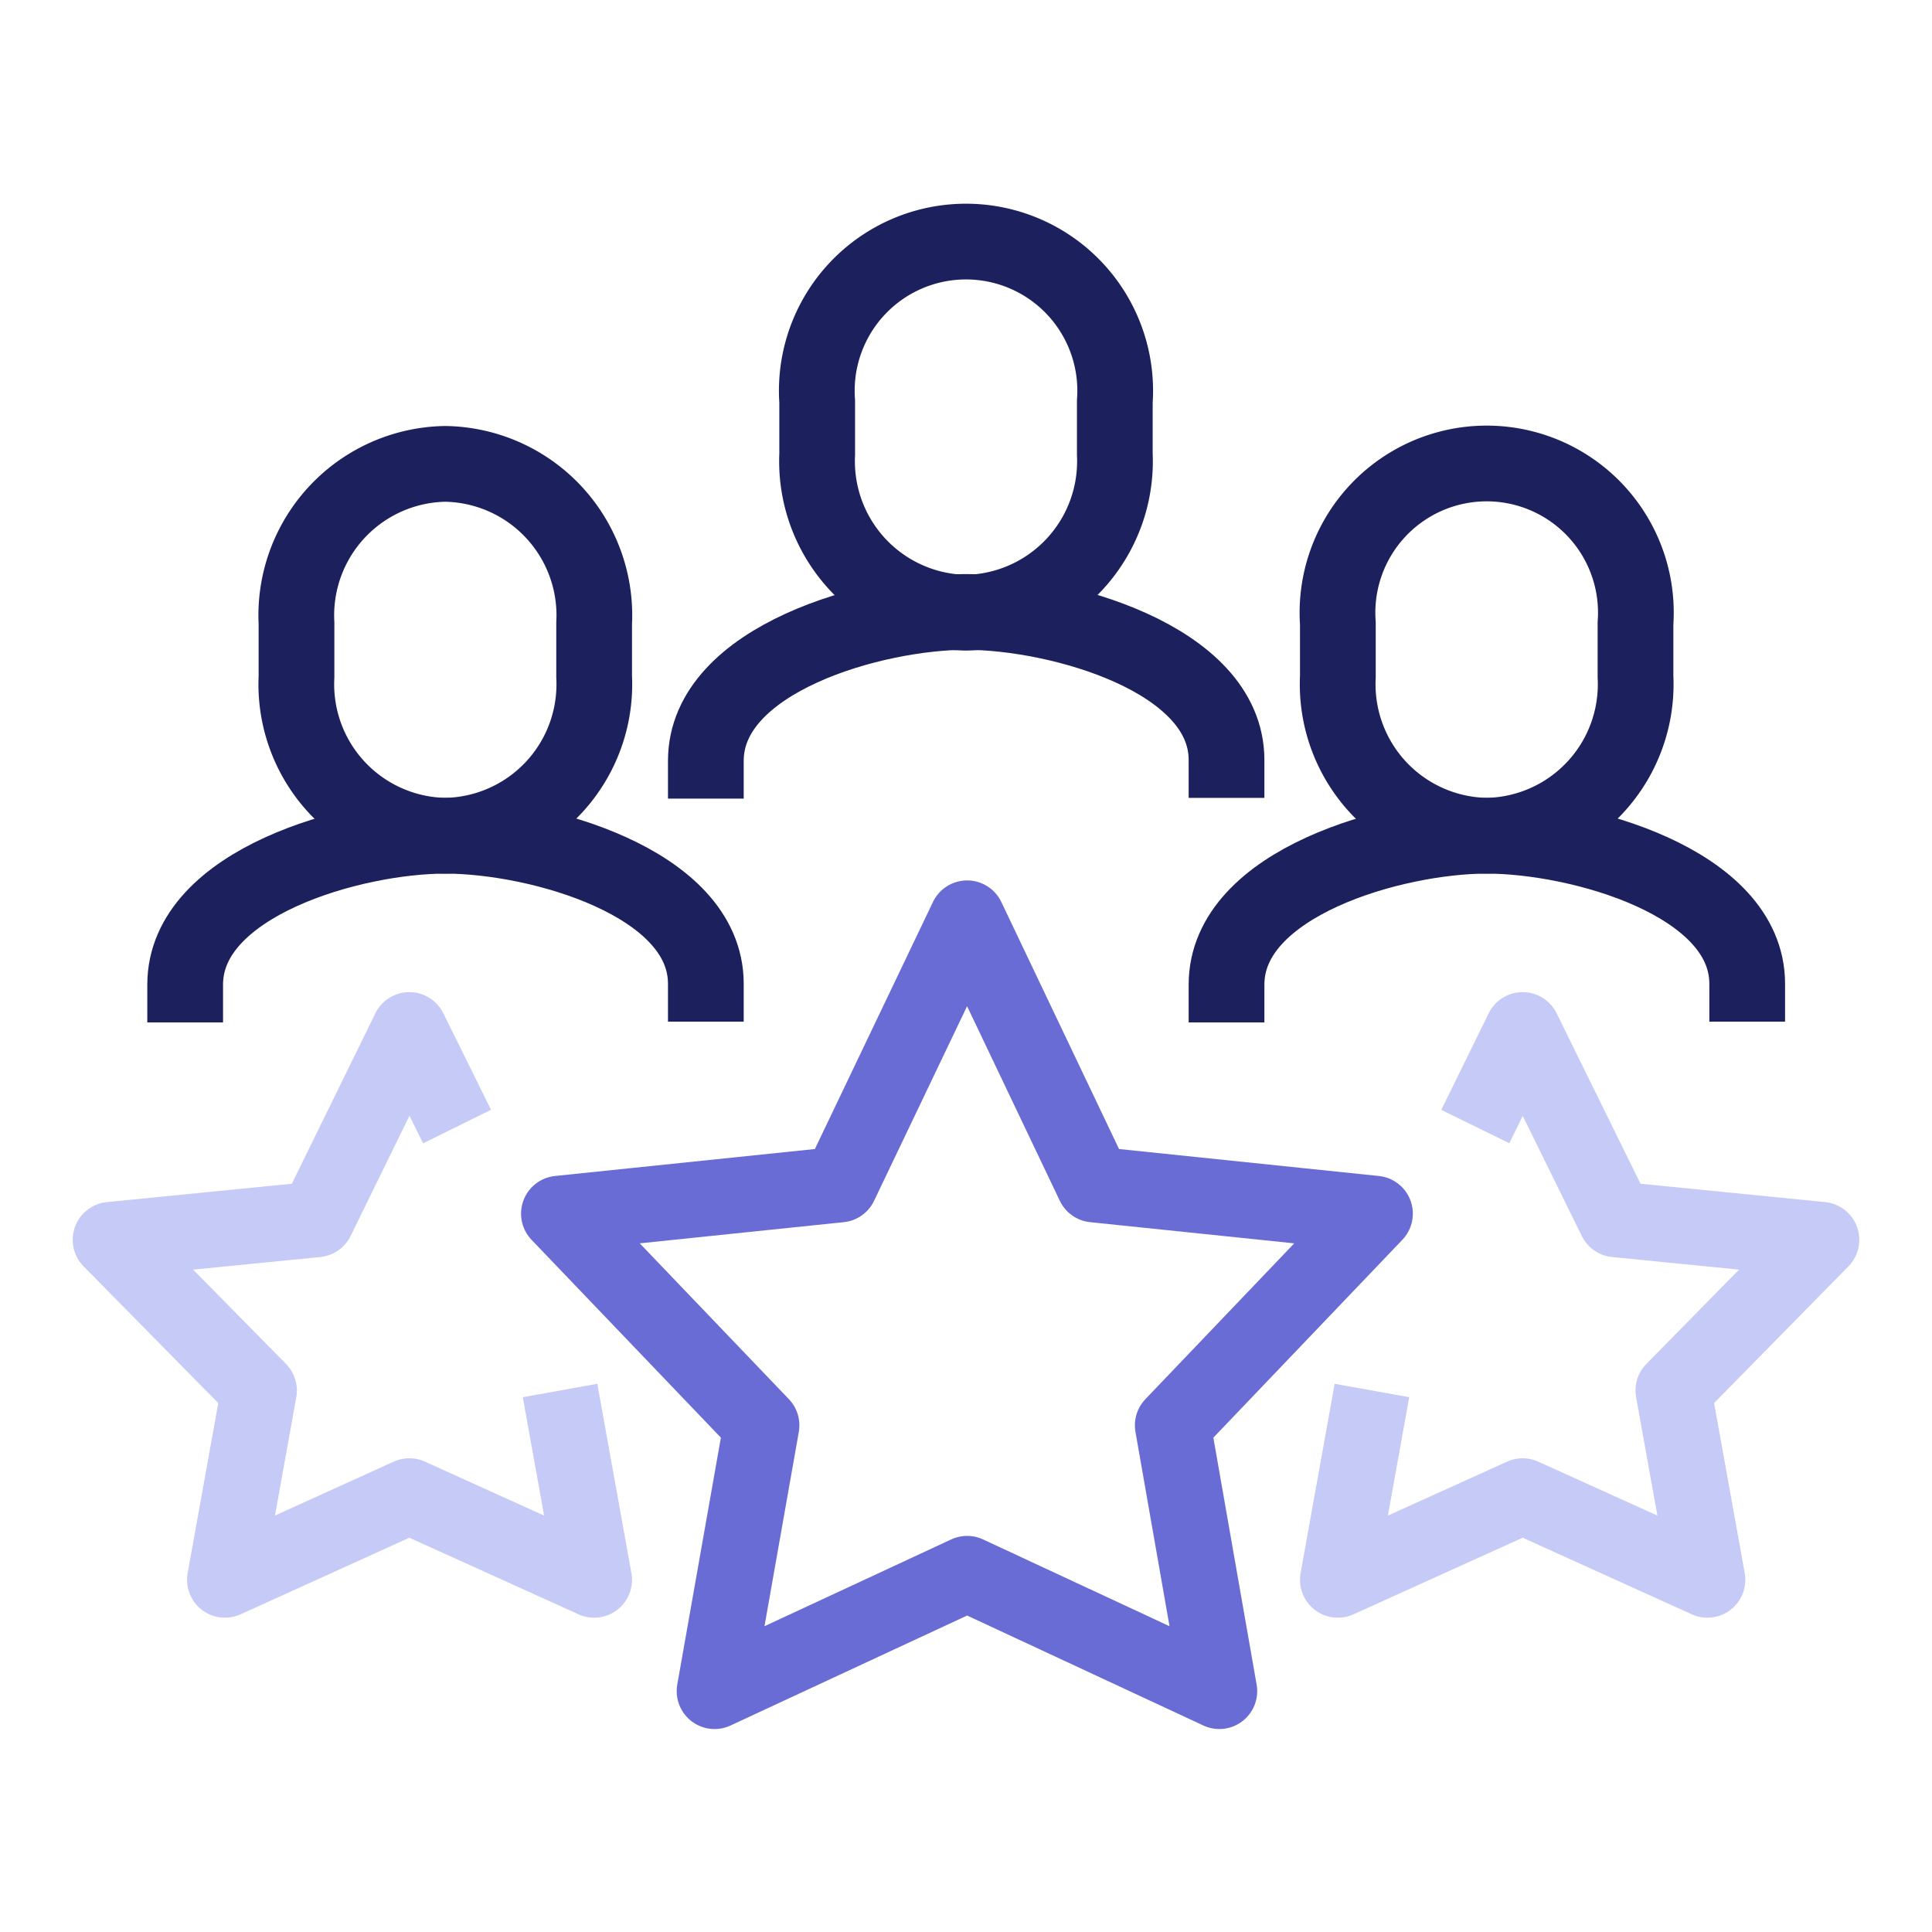
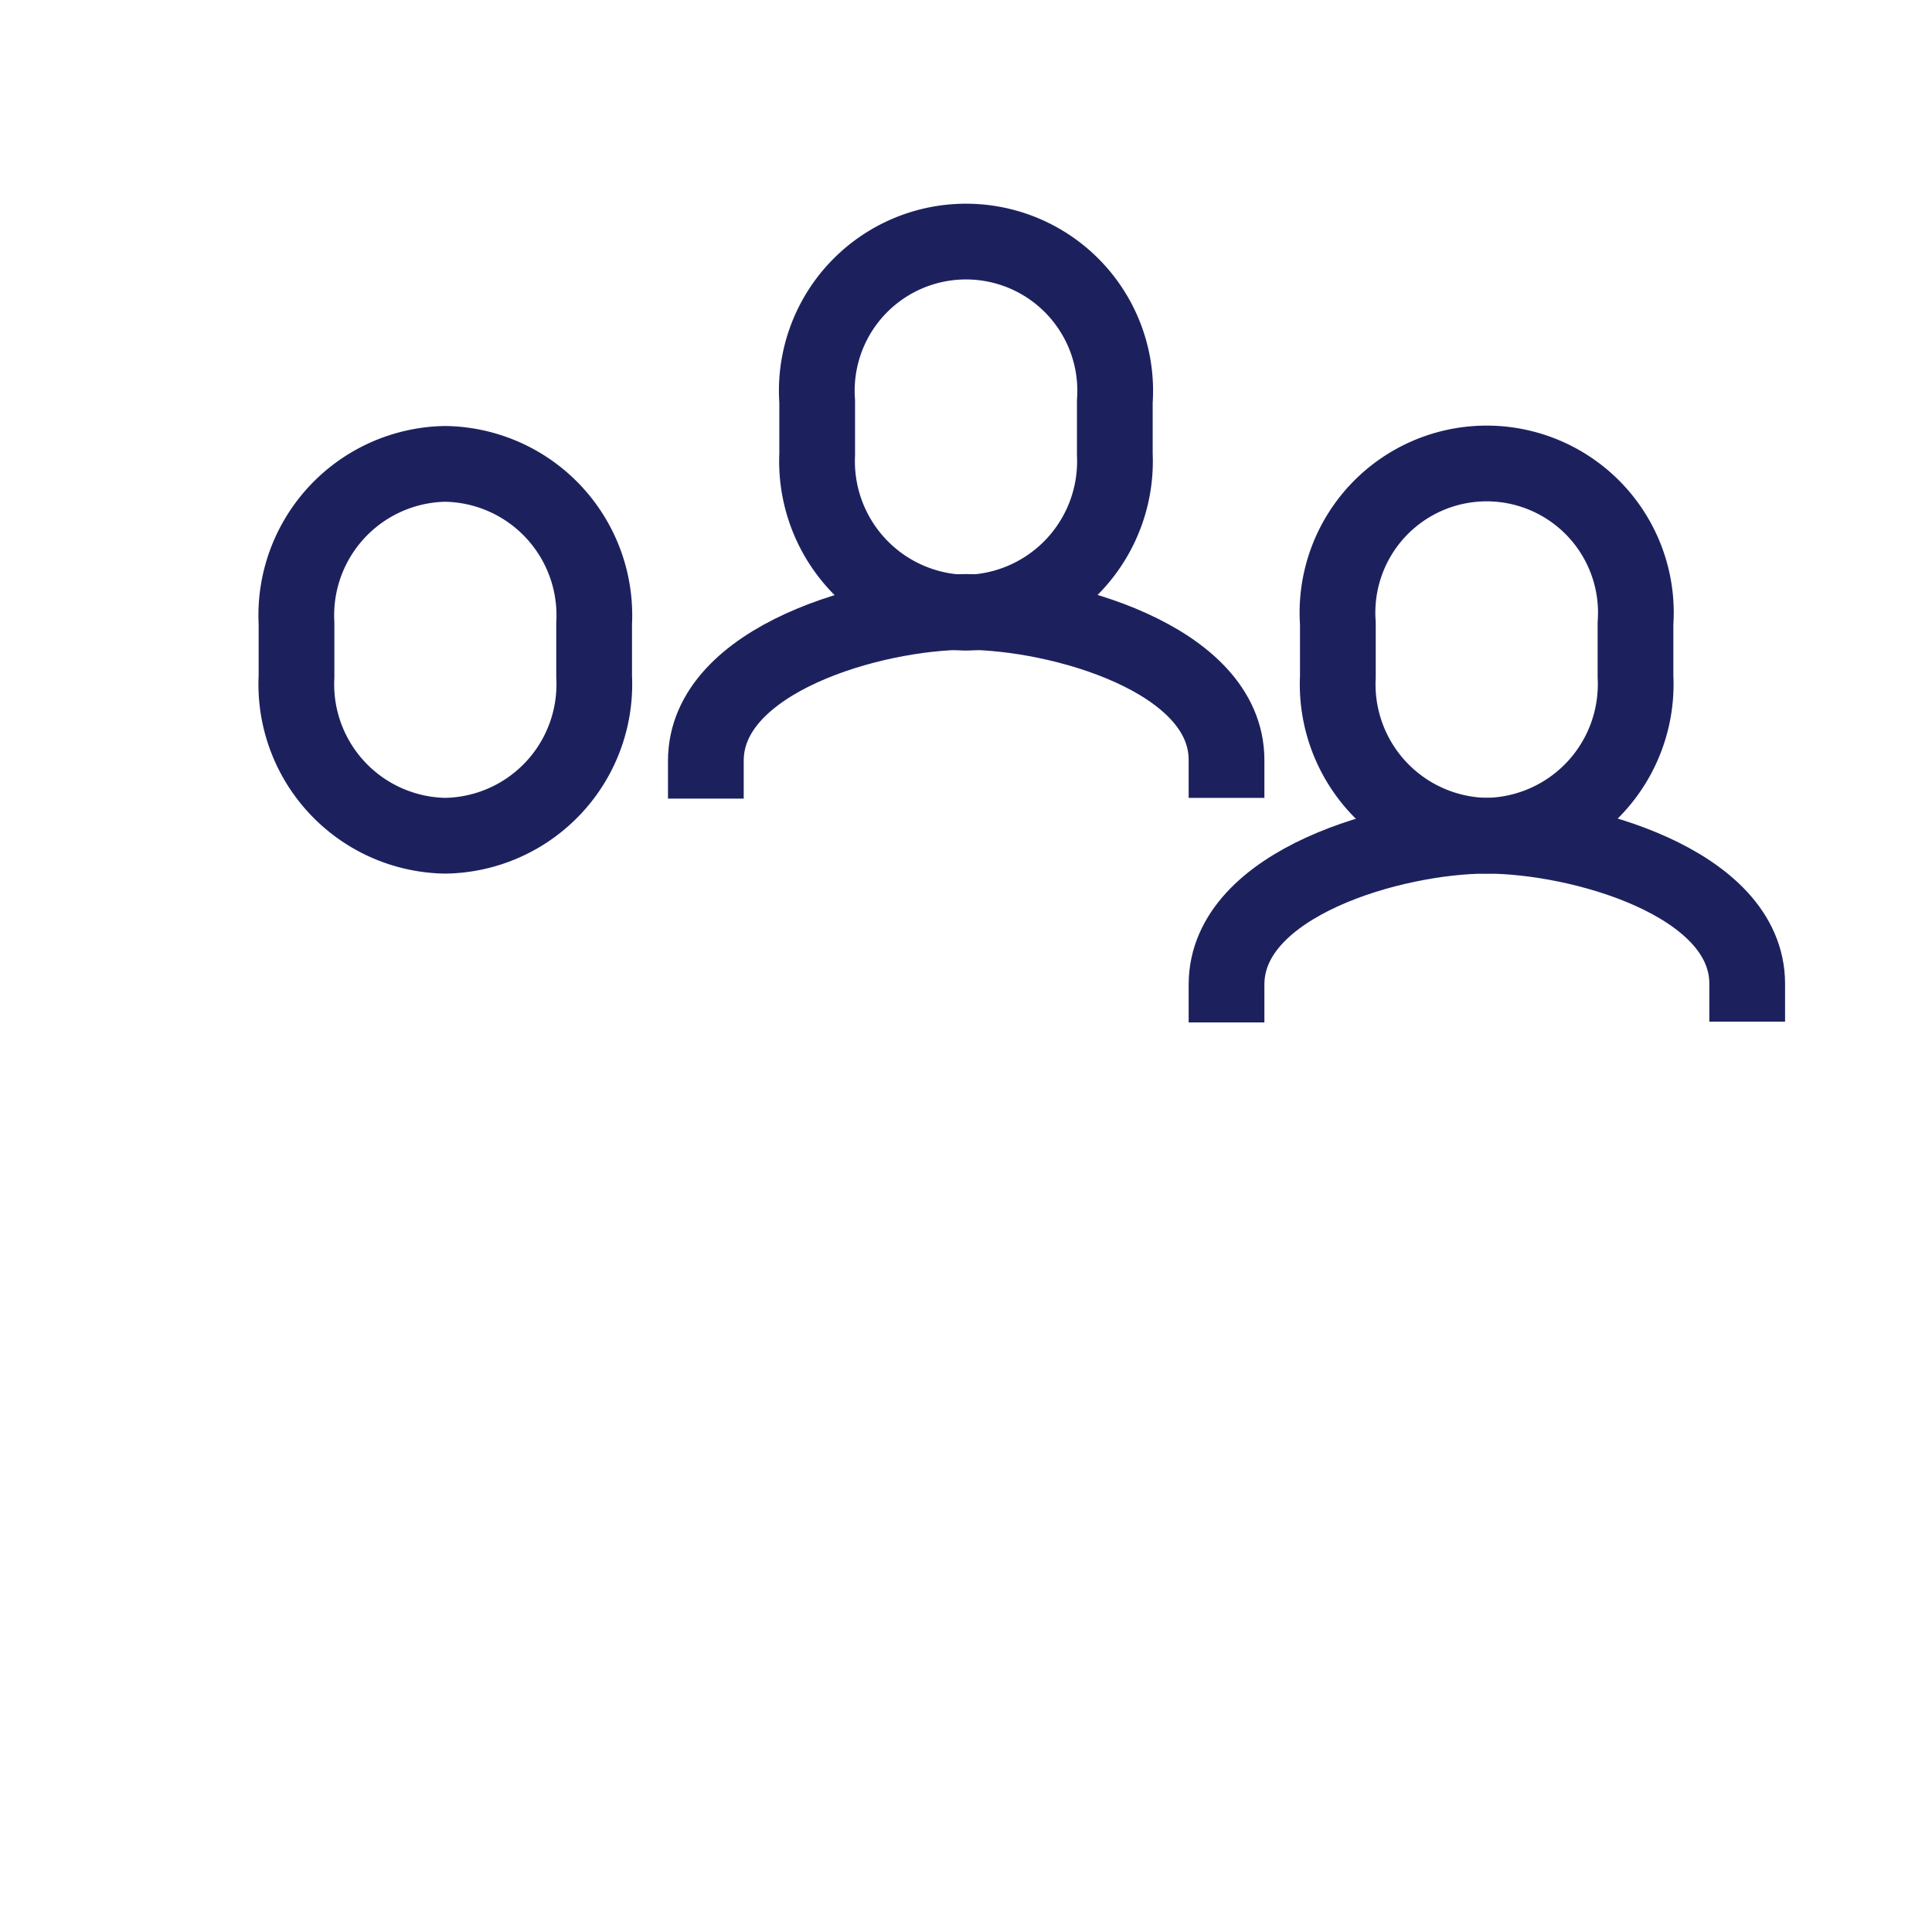
<svg xmlns="http://www.w3.org/2000/svg" id="Layer_1" data-name="Layer 1" viewBox="0 0 51.02 51.02">
  <defs>
    <style>.cls-1,.cls-2,.cls-3{fill:none;stroke-width:2px;}.cls-1{stroke:#1c215e;stroke-miterlimit:10;}.cls-2{stroke:#696cd4;}.cls-2,.cls-3{stroke-linejoin:round;}.cls-3{stroke:#c6caf7;}</style>
  </defs>
  <path class="cls-1" d="M25.51,16.18A4,4,0,0,1,21.58,12v-1.4a3.94,3.94,0,1,1,7.86,0V12A4,4,0,0,1,25.51,16.18Z" />
  <path class="cls-1" d="M18.64,21.09v-1c0-2.69,4.43-3.93,6.87-3.93s6.88,1.22,6.88,3.91v1" />
  <path class="cls-1" d="M11.76,22.07a4,4,0,0,1-3.93-4.2V16.46a4,4,0,0,1,3.93-4.21,4,4,0,0,1,3.93,4.21v1.41A4,4,0,0,1,11.76,22.07Z" />
-   <path class="cls-1" d="M4.89,27V26c0-2.69,4.43-3.93,6.87-3.93s6.88,1.22,6.88,3.91v1" />
  <path class="cls-1" d="M39.26,22.07a4,4,0,0,1-3.93-4.2V16.46a3.94,3.94,0,1,1,7.86,0v1.41A4,4,0,0,1,39.26,22.07Z" />
  <path class="cls-1" d="M32.39,27V26c0-2.69,4.43-3.93,6.87-3.93s6.88,1.22,6.88,3.91v1" />
-   <polygon class="cls-2" points="25.54 24.25 28.89 31.28 36.31 32.05 30.97 37.64 32.2 44.66 25.54 41.56 18.87 44.66 20.11 37.64 14.76 32.05 22.18 31.28 25.54 24.25" />
-   <polyline class="cls-3" points="14.79 36.72 15.69 41.72 10.81 39.51 5.94 41.72 6.84 36.72 2.92 32.74 8.36 32.2 10.81 27.2 12.07 29.75" />
-   <polyline class="cls-3" points="36.23 36.72 35.33 41.72 40.21 39.51 45.09 41.72 44.19 36.72 48.1 32.74 42.67 32.2 40.21 27.2 38.96 29.75" />
</svg>